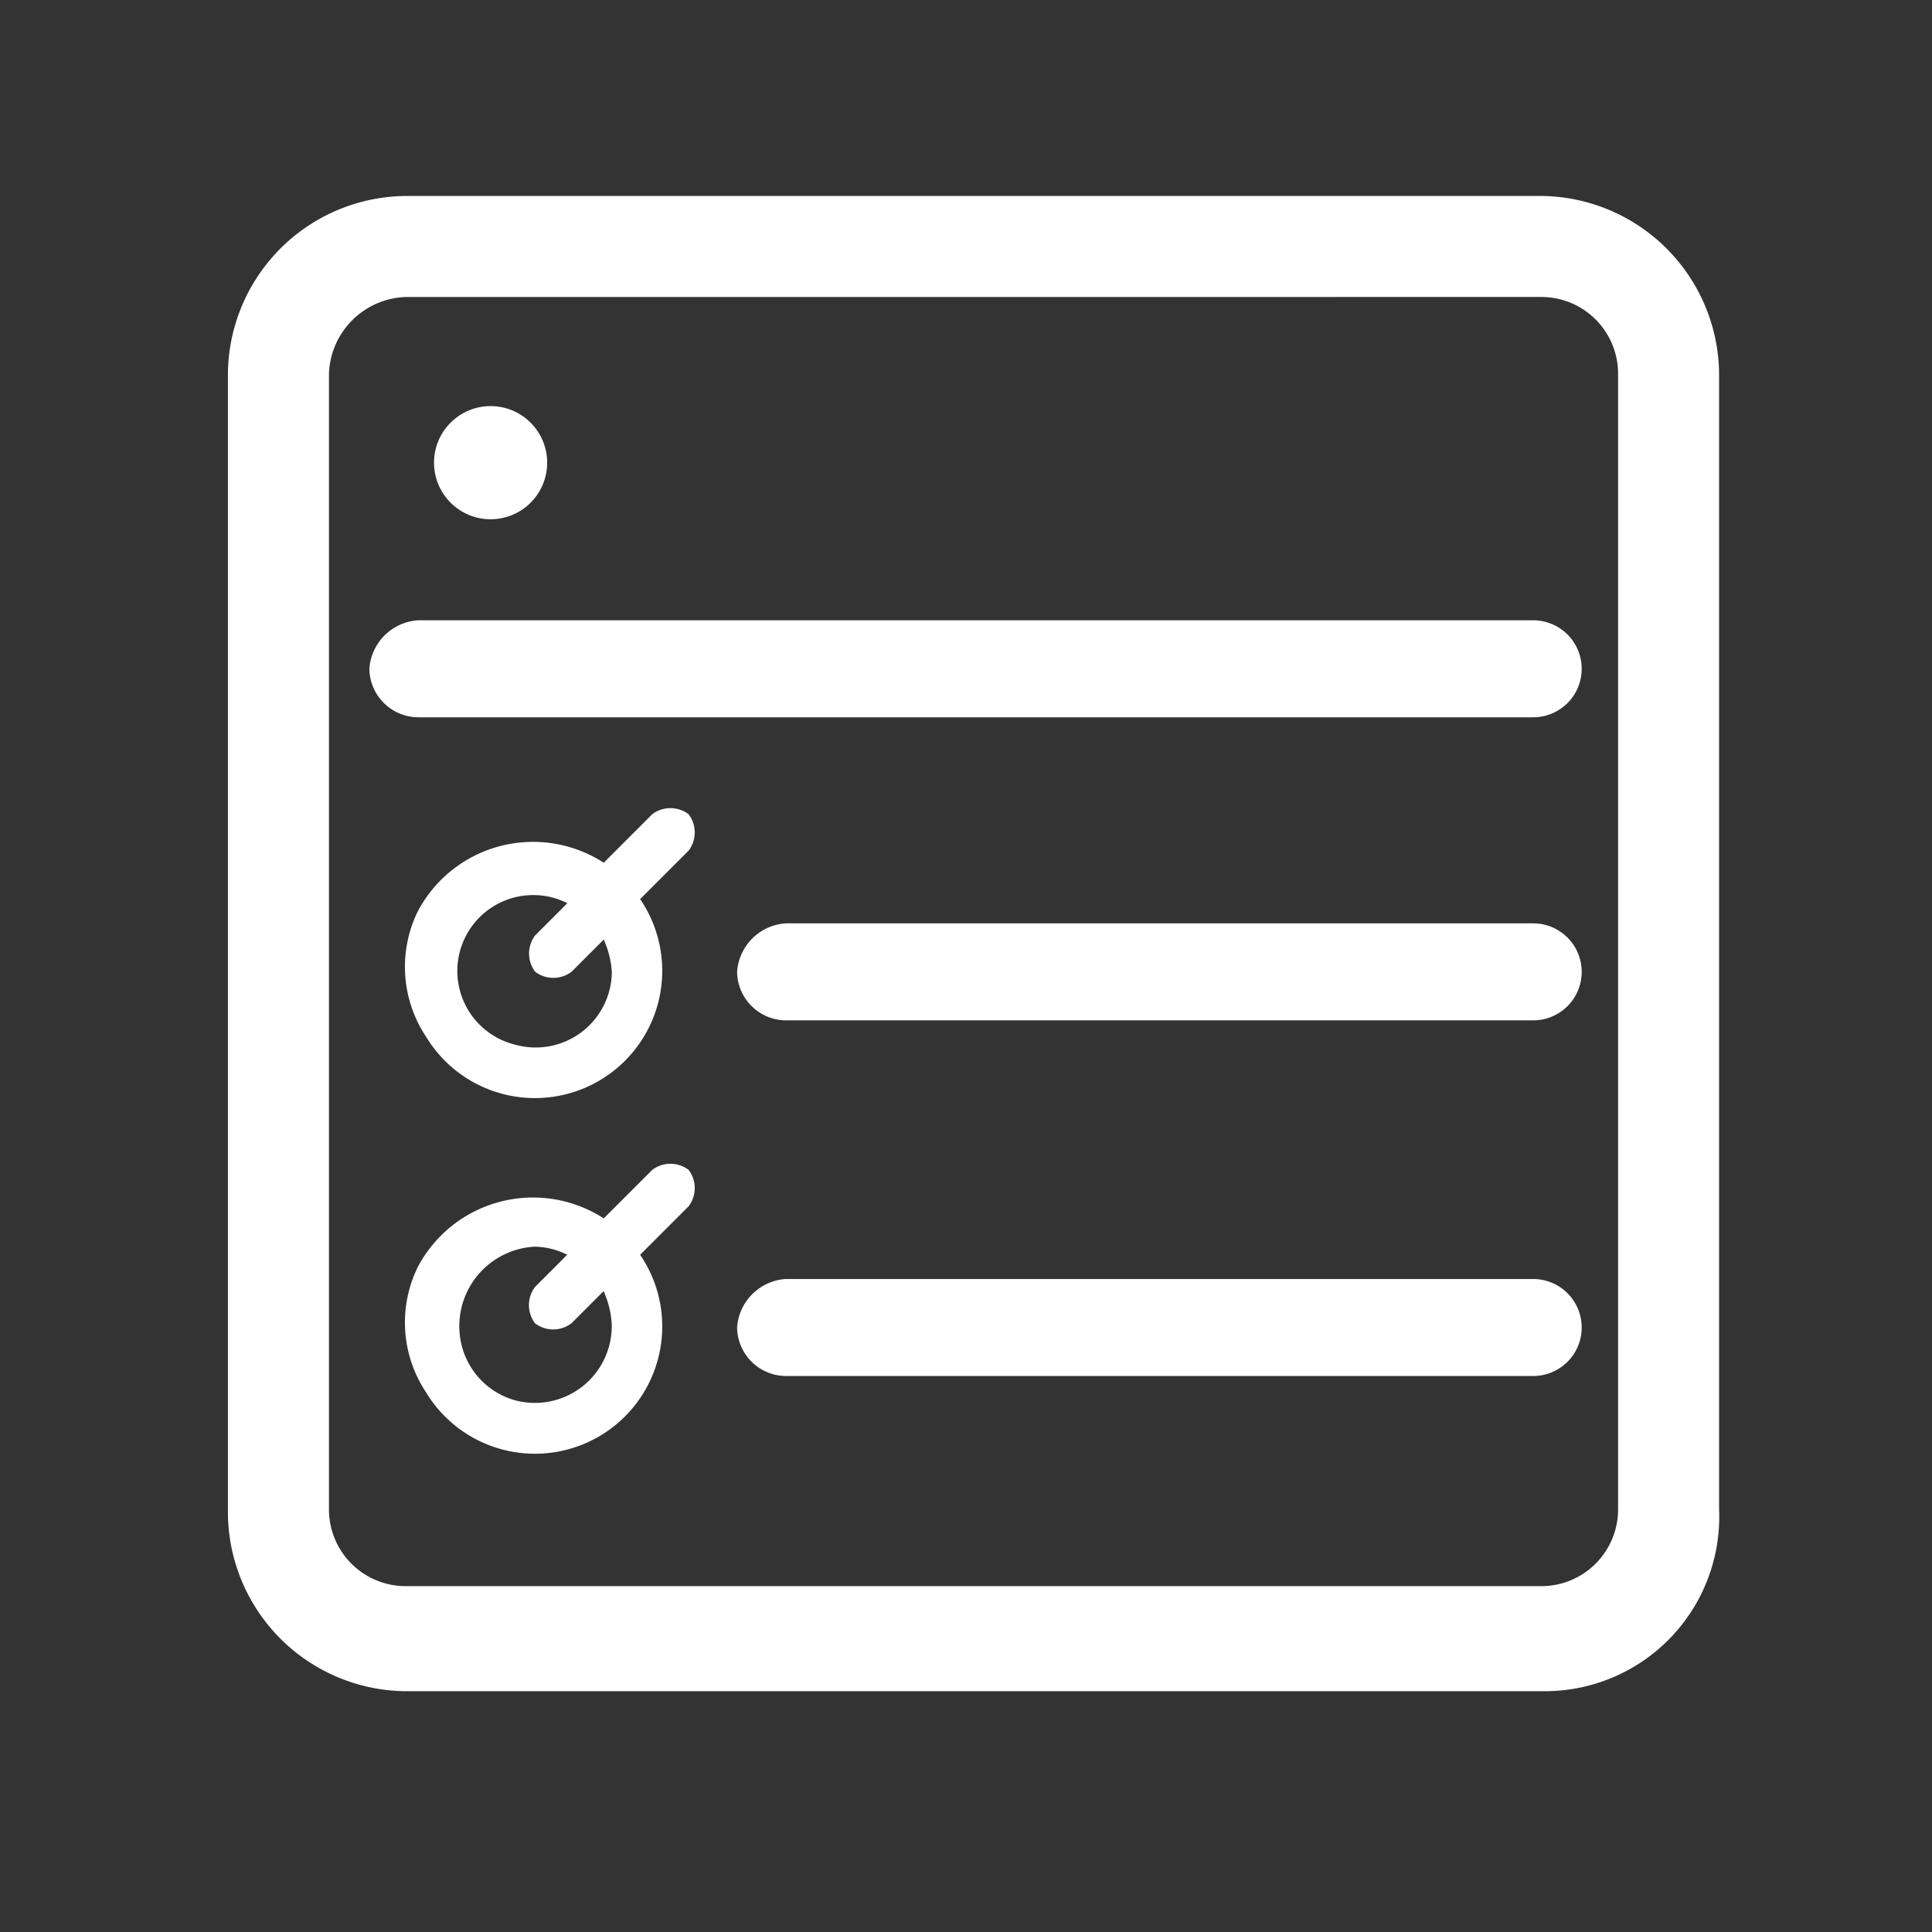
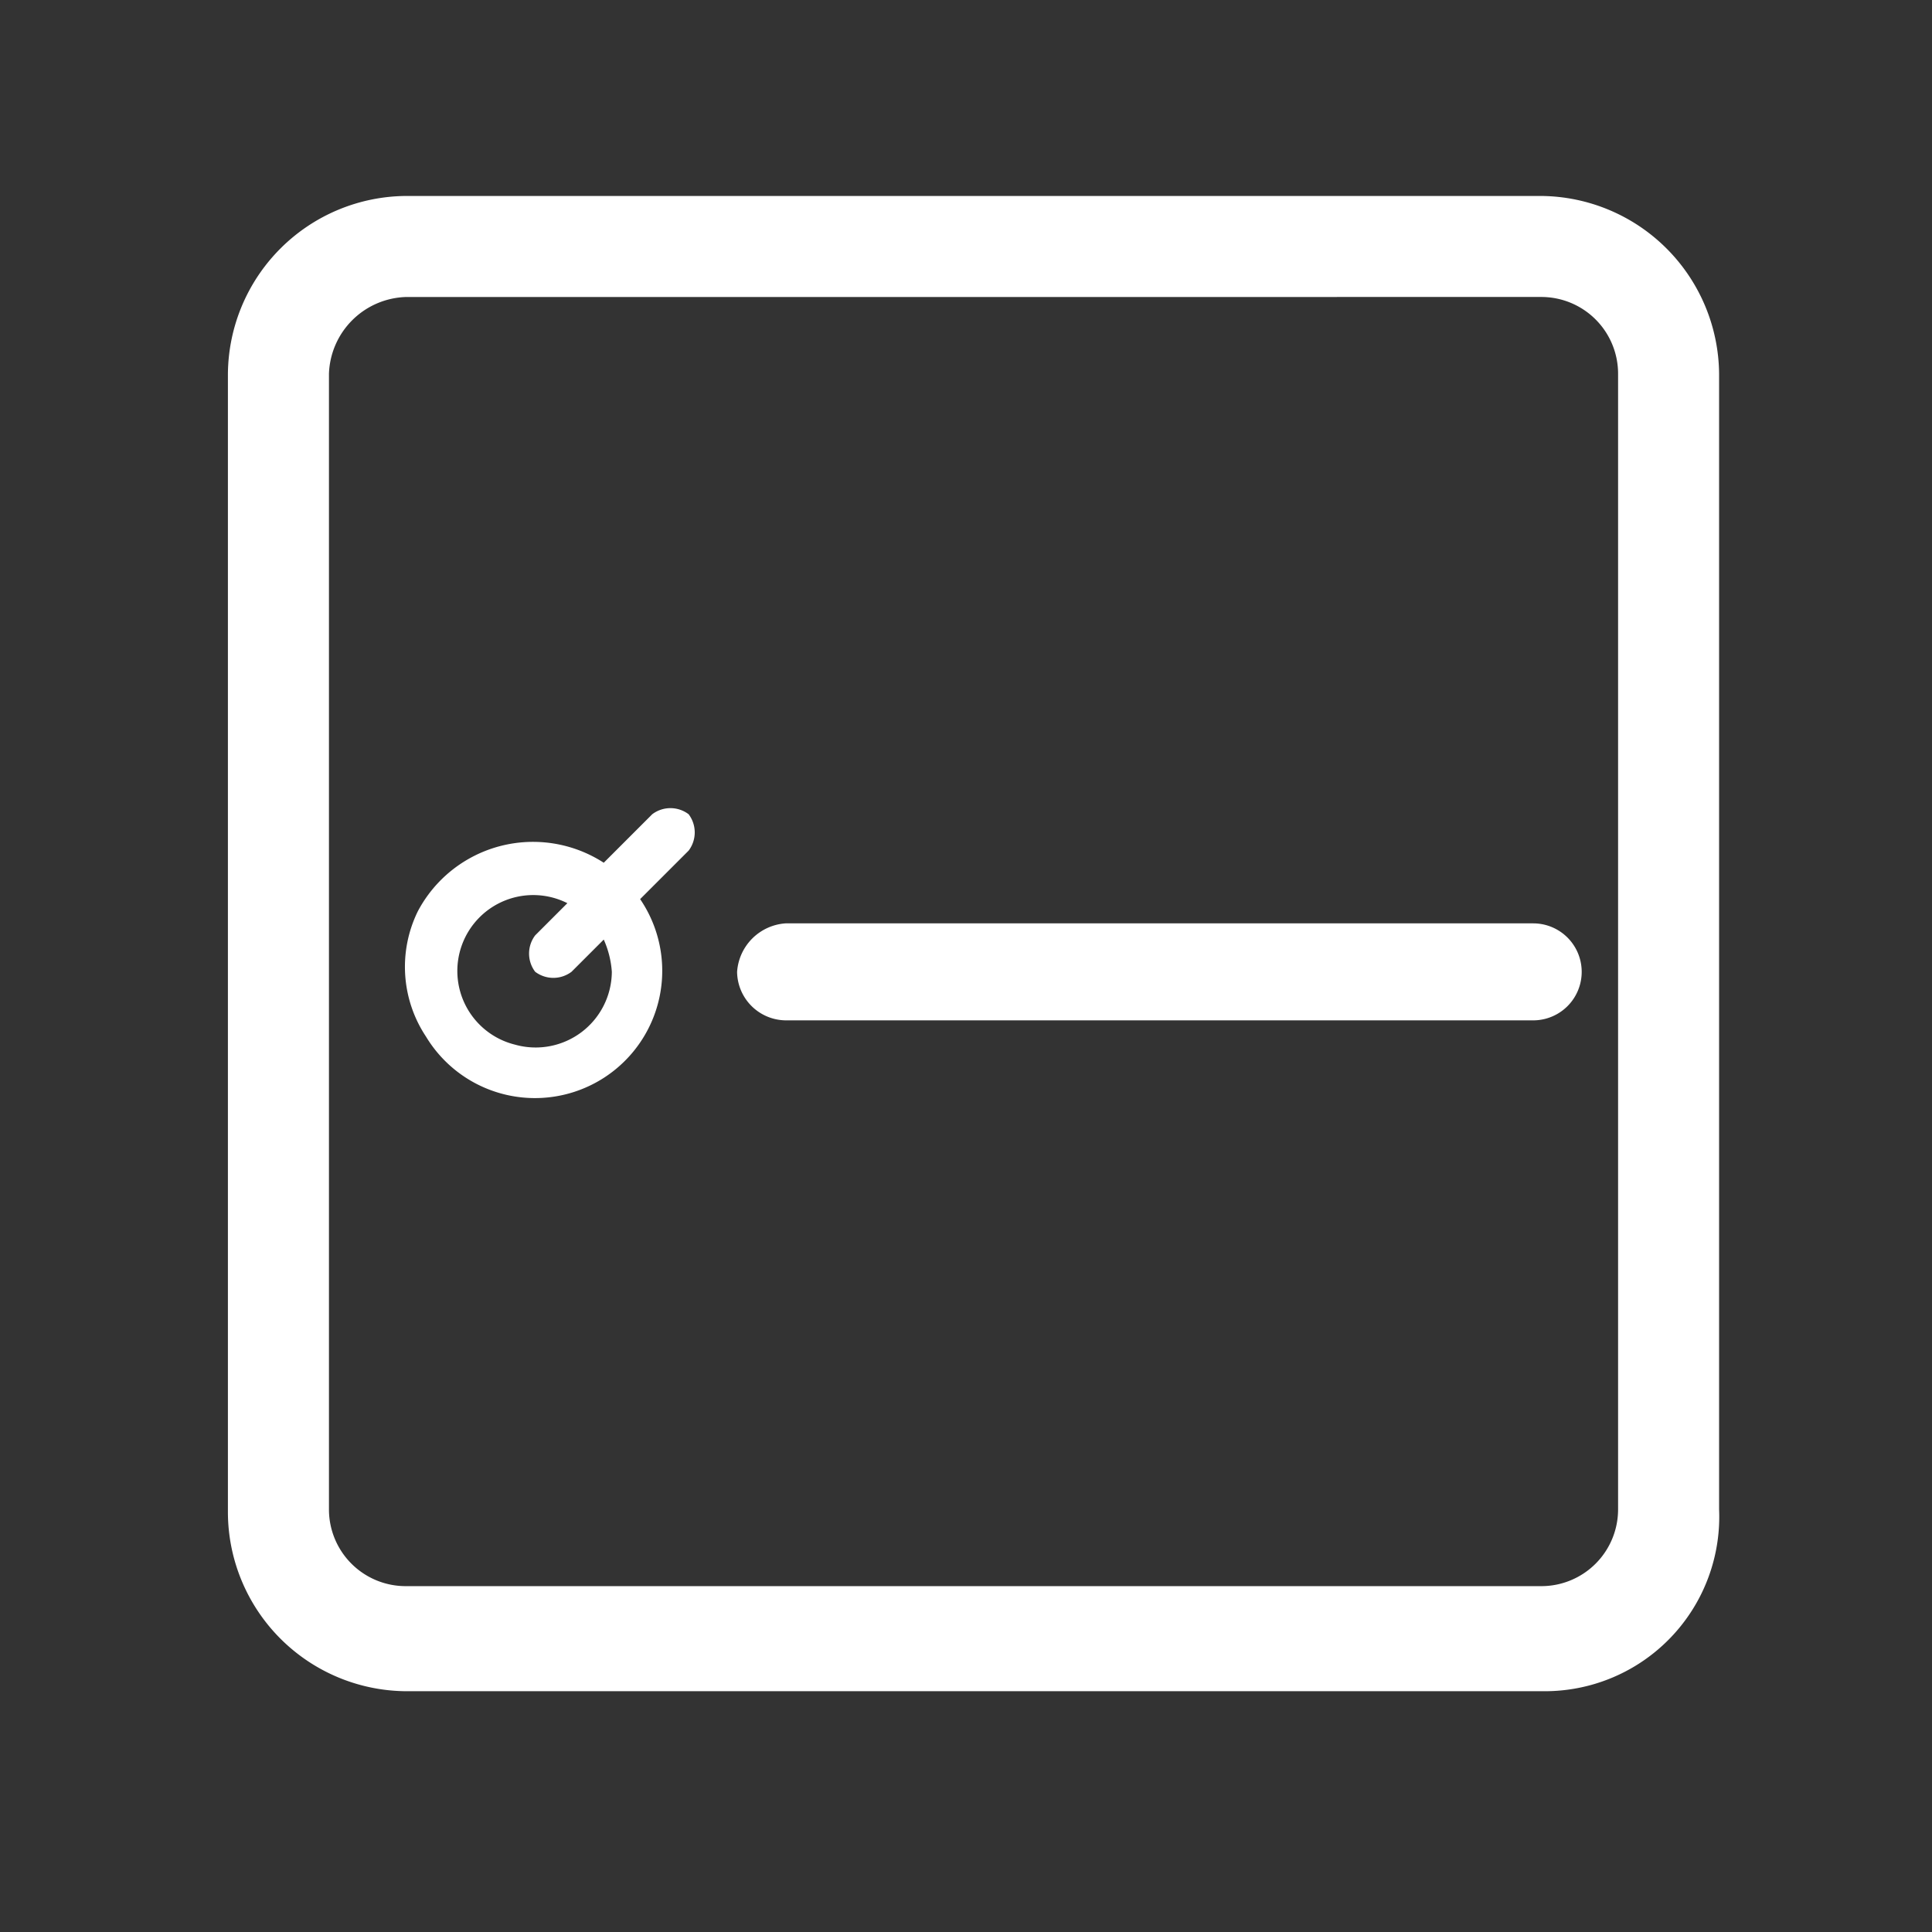
<svg xmlns="http://www.w3.org/2000/svg" width="60" height="60" viewBox="0 0 60 60">
  <rect x="0" y="0" width="60" height="60" fill="#333333" stroke="none" />
  <g id="icon-gestion-integral" transform="translate(-986 -2161)">
-     <rect id="Rectángulo_1953" data-name="Rectángulo 1953" width="60" height="60" transform="translate(986 2161)" fill="none" />
    <g id="gestionintegral" transform="translate(990.578 2166.086)">
      <g id="Grupo_29" data-name="Grupo 29" transform="translate(2.5 1)">
        <g id="Grupo_20" data-name="Grupo 20">
          <path id="Trazado_126" data-name="Trazado 126" d="M43.413,47.436H8.022A5.571,5.571,0,0,1,2.5,41.913V6.522A5.571,5.571,0,0,1,8.022,1H43.288A5.571,5.571,0,0,1,48.81,6.522V41.788A5.417,5.417,0,0,1,43.413,47.436ZM8.022,4.138A2.469,2.469,0,0,0,5.638,6.522V41.788a2.383,2.383,0,0,0,2.385,2.385H43.288a2.383,2.383,0,0,0,2.385-2.385V6.522a2.383,2.383,0,0,0-2.385-2.385Z" transform="translate(-2.5 -1)" fill="#fff" />
        </g>
        <g id="Grupo_21" data-name="Grupo 21" transform="translate(6.401 6.526)">
-           <circle id="Elipse_1" data-name="Elipse 1" cx="1.757" cy="1.757" r="1.757" fill="#fff" />
-         </g>
+           </g>
        <g id="Grupo_22" data-name="Grupo 22" transform="translate(4.393 13.178)">
-           <path id="Trazado_127" data-name="Trazado 127" d="M42.144,14.512H7.506A1.526,1.526,0,0,1,6,13.006,1.62,1.62,0,0,1,7.506,11.5H42.144a1.506,1.506,0,1,1,0,3.012Z" transform="translate(-6 -11.5)" fill="#fff" />
-         </g>
+           </g>
        <g id="Grupo_25" data-name="Grupo 25" transform="translate(5.497 19.013)">
          <g id="Grupo_23" data-name="Grupo 23">
            <path id="Trazado_128" data-name="Trazado 128" d="M14.561,16.338l-1.506,1.506A4.046,4.046,0,0,0,7.282,19.35a3.916,3.916,0,0,0,.251,3.891,3.953,3.953,0,1,0,6.652-4.267l1.506-1.506a.937.937,0,0,0,0-1.13h0A.937.937,0,0,0,14.561,16.338Zm-4.267,7.154A2.357,2.357,0,1,1,11.925,19.1l-1,1a.937.937,0,0,0,0,1.13h0a.937.937,0,0,0,1.13,0l1-1a2.954,2.954,0,0,1,.251,1A2.366,2.366,0,0,1,10.294,23.492Z" transform="translate(-6.88 -16.15)" fill="#fff" />
          </g>
          <g id="Grupo_24" data-name="Grupo 24" transform="translate(10.316 3.577)">
            <path id="Trazado_129" data-name="Trazado 129" d="M39.824,22.012H16.606A1.526,1.526,0,0,1,15.1,20.506,1.62,1.62,0,0,1,16.606,19H39.824a1.506,1.506,0,0,1,0,3.012Z" transform="translate(-15.1 -19)" fill="#fff" />
          </g>
        </g>
        <g id="Grupo_28" data-name="Grupo 28" transform="translate(5.497 30.058)">
          <g id="Grupo_26" data-name="Grupo 26">
-             <path id="Trazado_130" data-name="Trazado 130" d="M14.561,25.138l-1.506,1.506A4.046,4.046,0,0,0,7.282,28.15a3.916,3.916,0,0,0,.251,3.891,3.953,3.953,0,1,0,6.652-4.267l1.506-1.506a.937.937,0,0,0,0-1.13h0A.937.937,0,0,0,14.561,25.138Zm-4.267,7.154A2.37,2.37,0,0,1,8.662,30.66a2.471,2.471,0,0,1,2.259-3.138,2.364,2.364,0,0,1,1,.251l-1,1a.937.937,0,0,0,0,1.13h0a.937.937,0,0,0,1.13,0l1-1a2.954,2.954,0,0,1,.251,1A2.387,2.387,0,0,1,10.294,32.292Z" transform="translate(-6.88 -24.95)" fill="#fff" />
-           </g>
+             </g>
          <g id="Grupo_27" data-name="Grupo 27" transform="translate(10.316 3.577)">
-             <path id="Trazado_131" data-name="Trazado 131" d="M39.824,30.812H16.606A1.526,1.526,0,0,1,15.1,29.306,1.62,1.62,0,0,1,16.606,27.8H39.824a1.506,1.506,0,0,1,0,3.012Z" transform="translate(-15.1 -27.8)" fill="#fff" />
-           </g>
+             </g>
        </g>
      </g>
    </g>
  </g>
</svg>